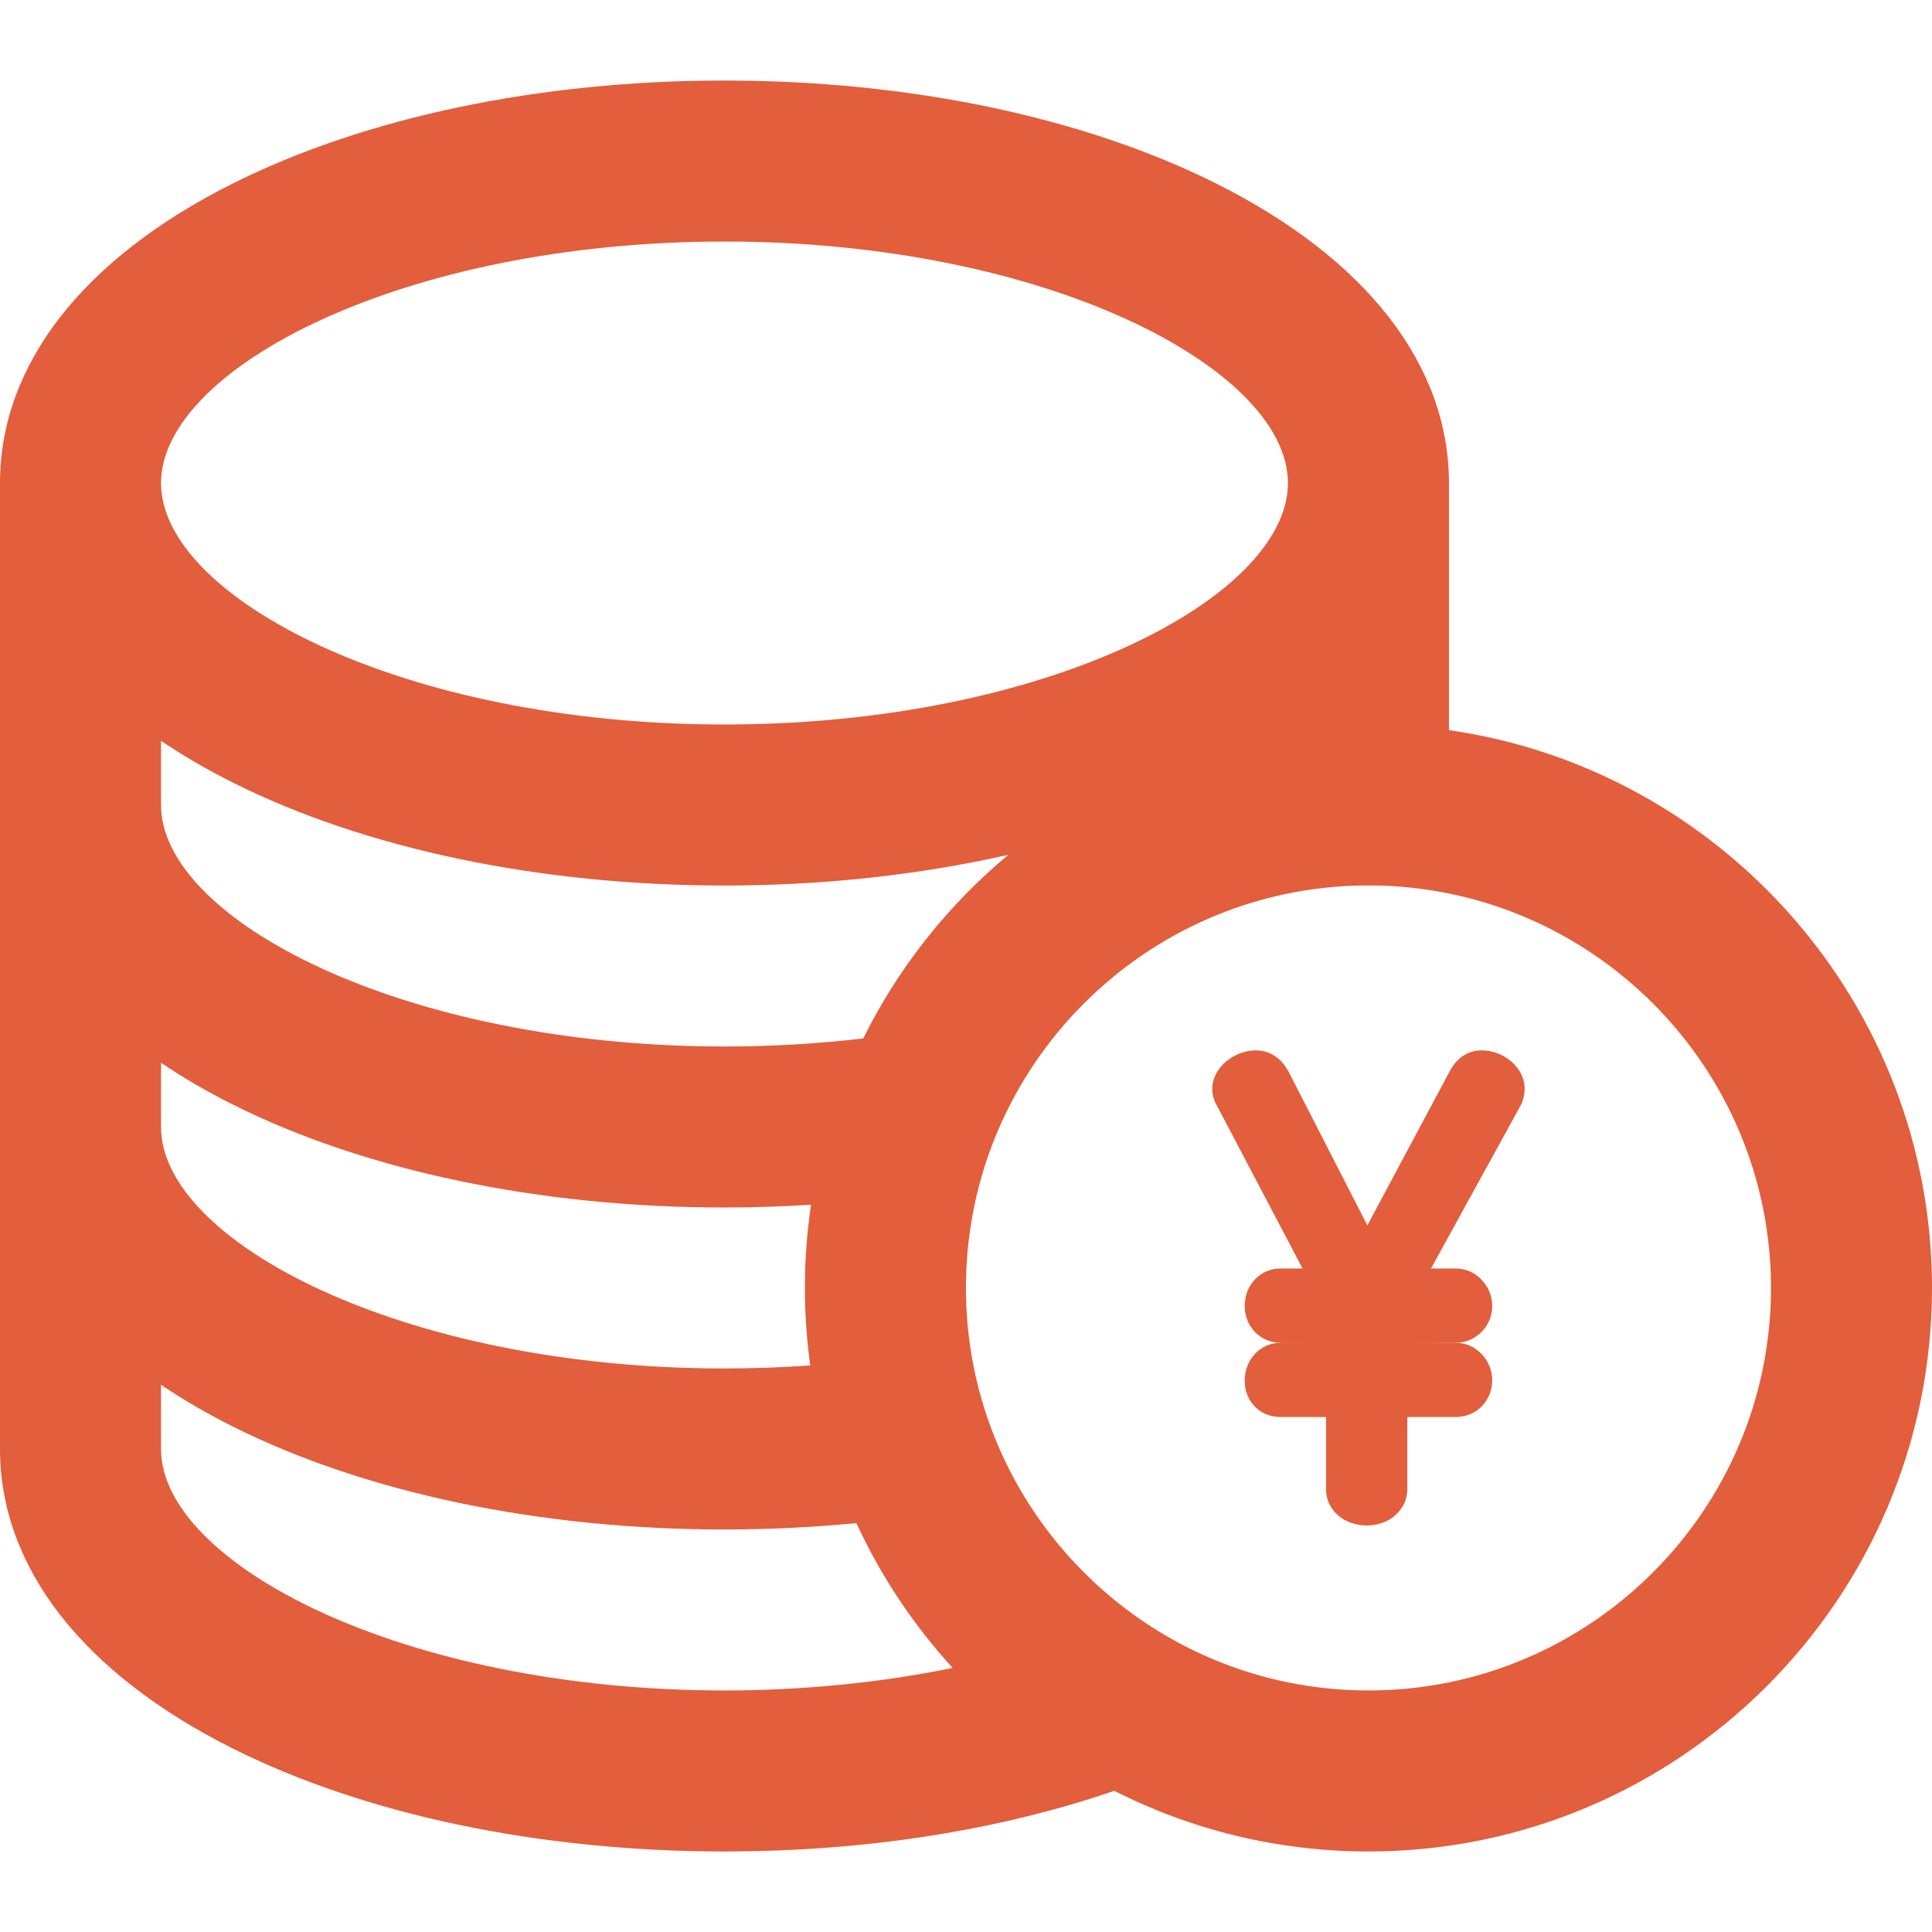
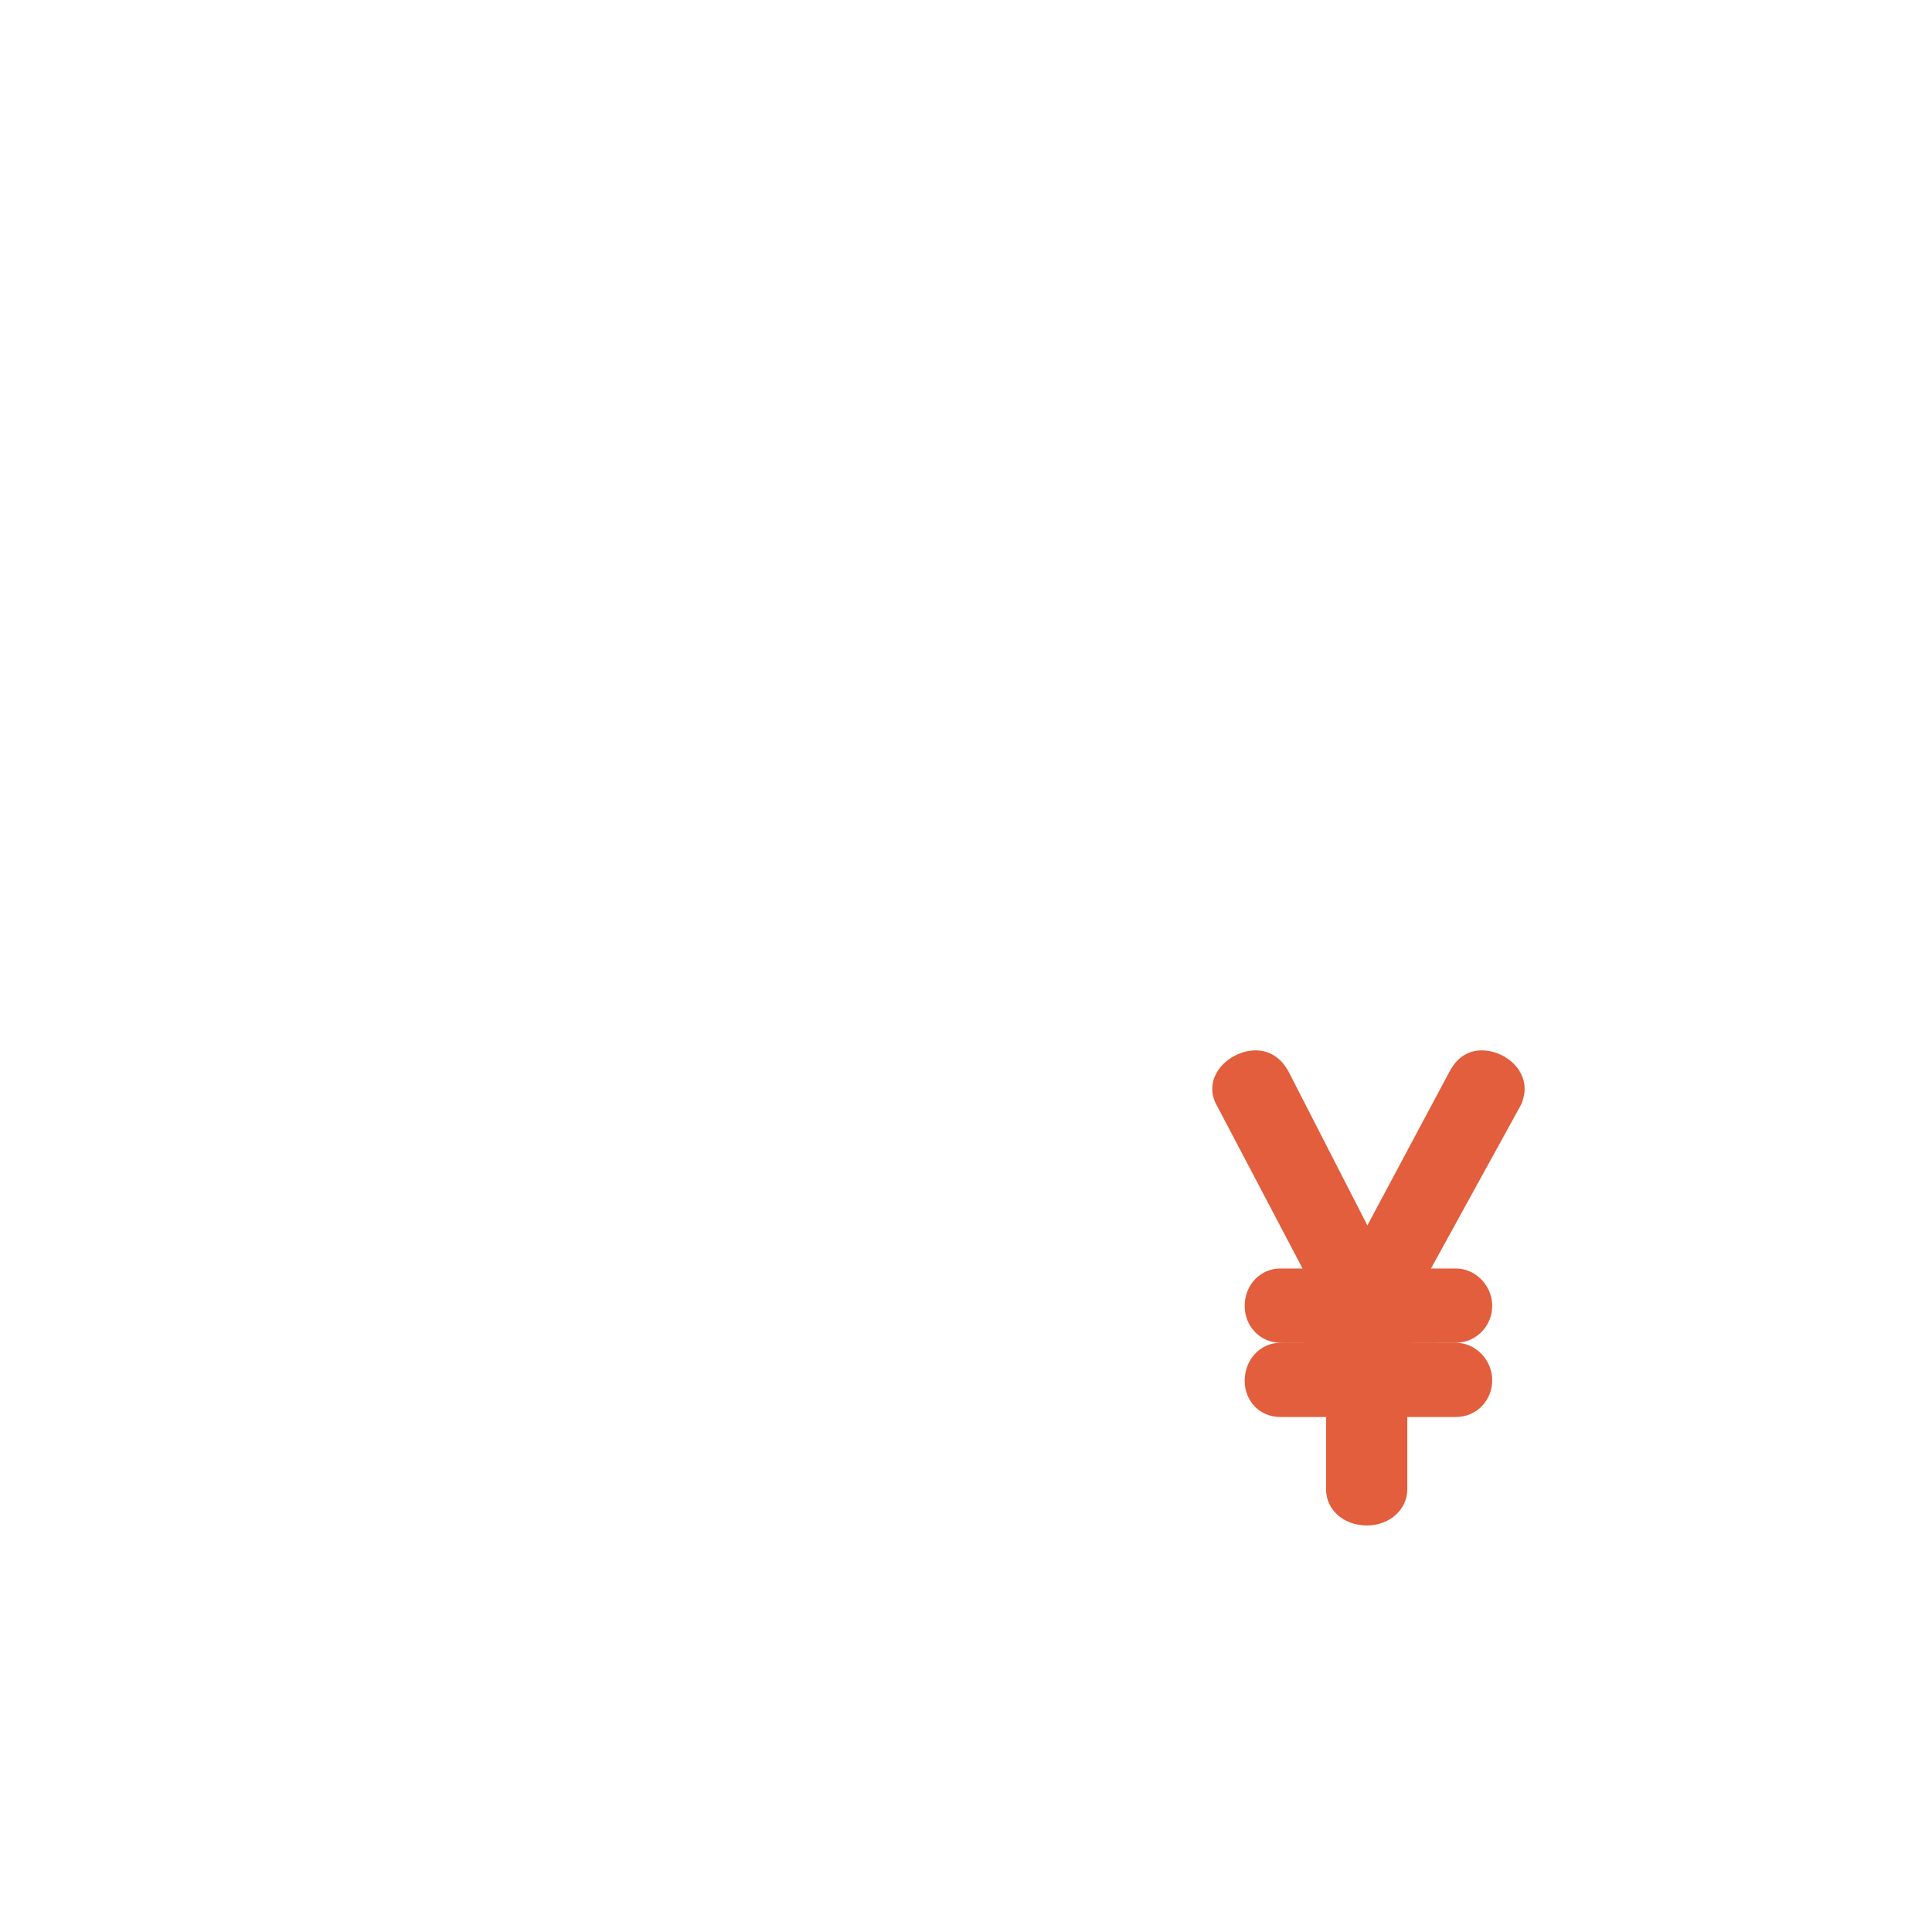
<svg xmlns="http://www.w3.org/2000/svg" fill="#E25E3C" height="800px" width="800px" version="1.1" id="Layer_1" viewBox="0 0 359.966 359.966" xml:space="preserve">
  <g id="SVGRepo_bgCarrier" stroke-width="0" />
  <g id="SVGRepo_tracerCarrier" stroke-linecap="round" stroke-linejoin="round" />
  <g id="SVGRepo_iconCarrier">
    <g id="XMLID_225_">
-       <path id="XMLID_226_" d="M269.966,136.038V89.996c0-22.002-15.426-41.832-43.436-55.837 c-24.705-12.352-57.216-19.154-91.547-19.154c-34.333,0-66.847,6.803-91.551,19.155C15.425,48.164,0,67.994,0,89.996v59.992v59.99 v59.992c0,22.003,15.425,41.833,43.433,55.837c24.704,12.352,57.217,19.154,91.55,19.154c26.155,0,51.088-3.902,72.629-11.302 c14.236,7.224,30.327,11.302,47.354,11.302c57.897,0,105-47.102,105-105C359.966,187.157,320.782,143.338,269.966,136.038z M30,198.013c4.091,2.765,8.567,5.378,13.433,7.811c24.704,12.352,57.217,19.154,91.55,19.154c5.414,0,10.797-0.179,16.129-0.517 c-0.752,5.061-1.146,10.234-1.146,15.5c0,4.899,0.345,9.719,0.997,14.442c-5.271,0.375-10.609,0.566-15.981,0.566 C74.897,254.97,30,231.216,30,209.978V198.013z M160.832,193.483c-8.423,0.992-17.084,1.495-25.849,1.495 C74.897,194.978,30,171.225,30,149.988v-11.966c4.091,2.766,8.567,5.378,13.433,7.811c24.704,12.353,57.218,19.155,91.551,19.155 c18.472,0,36.404-1.987,52.89-5.73C176.64,168.612,167.386,180.264,160.832,193.483z M134.983,45.004 c60.086,0,104.982,23.753,104.982,44.991c0,21.239-44.896,44.992-104.982,44.992C74.897,134.988,30,111.235,30,89.996 C30,68.757,74.897,45.004,134.983,45.004z M30,269.97v-11.966c4.091,2.766,8.567,5.378,13.433,7.811 c24.704,12.353,57.217,19.155,91.551,19.155c8.28,0,16.503-0.407,24.574-1.194c4.576,9.926,10.653,19.021,17.944,26.99 c-13.367,2.737-27.841,4.195-42.518,4.195C74.897,314.961,30,291.208,30,269.97z M254.966,314.961 c-41.354,0-74.999-33.645-74.999-75c0-41.238,33.457-74.803,74.651-74.991c0.117,0.003,0.23,0.018,0.348,0.018 s0.231-0.015,0.348-0.018c41.195,0.188,74.652,33.753,74.652,74.991C329.966,281.317,296.321,314.961,254.966,314.961z" />
      <path id="XMLID_233_" d="M276.112,195.703c-3.881,0-5.504,2.974-6.056,3.982l-15.291,28.628l-14.638-28.567 c-0.016-0.031-0.033-0.063-0.049-0.093c-1.783-3.265-4.327-3.95-6.147-3.95c-3.807,0-8.064,3.073-8.064,7.186 c0,1.064,0.31,2.174,0.857,3.088l15.965,30.369h-4.144c-3.722,0-6.637,3.061-6.637,6.967c0,3.844,2.915,6.855,6.637,6.855h8.523 l-8.523,0.02c-3.722,0-6.637,3.108-6.637,7.076c0,3.847,2.853,6.746,6.637,6.746h8.523v13.465c0,3.846,3.278,6.746,7.625,6.746 c4.213,0,7.514-2.963,7.514-6.746v-13.465h9.072c3.783,0,6.746-3.012,6.746-6.855c0-3.776-3.089-6.967-6.746-6.967h-9.072 l9.072-0.02c3.72,0,6.746-3.075,6.746-6.855c0-3.776-3.089-6.967-6.746-6.967h-4.66l16.733-30.432 c0.117-0.213,0.214-0.436,0.291-0.666c0.282-0.849,0.425-1.643,0.425-2.359C284.067,198.654,279.875,195.703,276.112,195.703z" />
    </g>
  </g>
</svg>